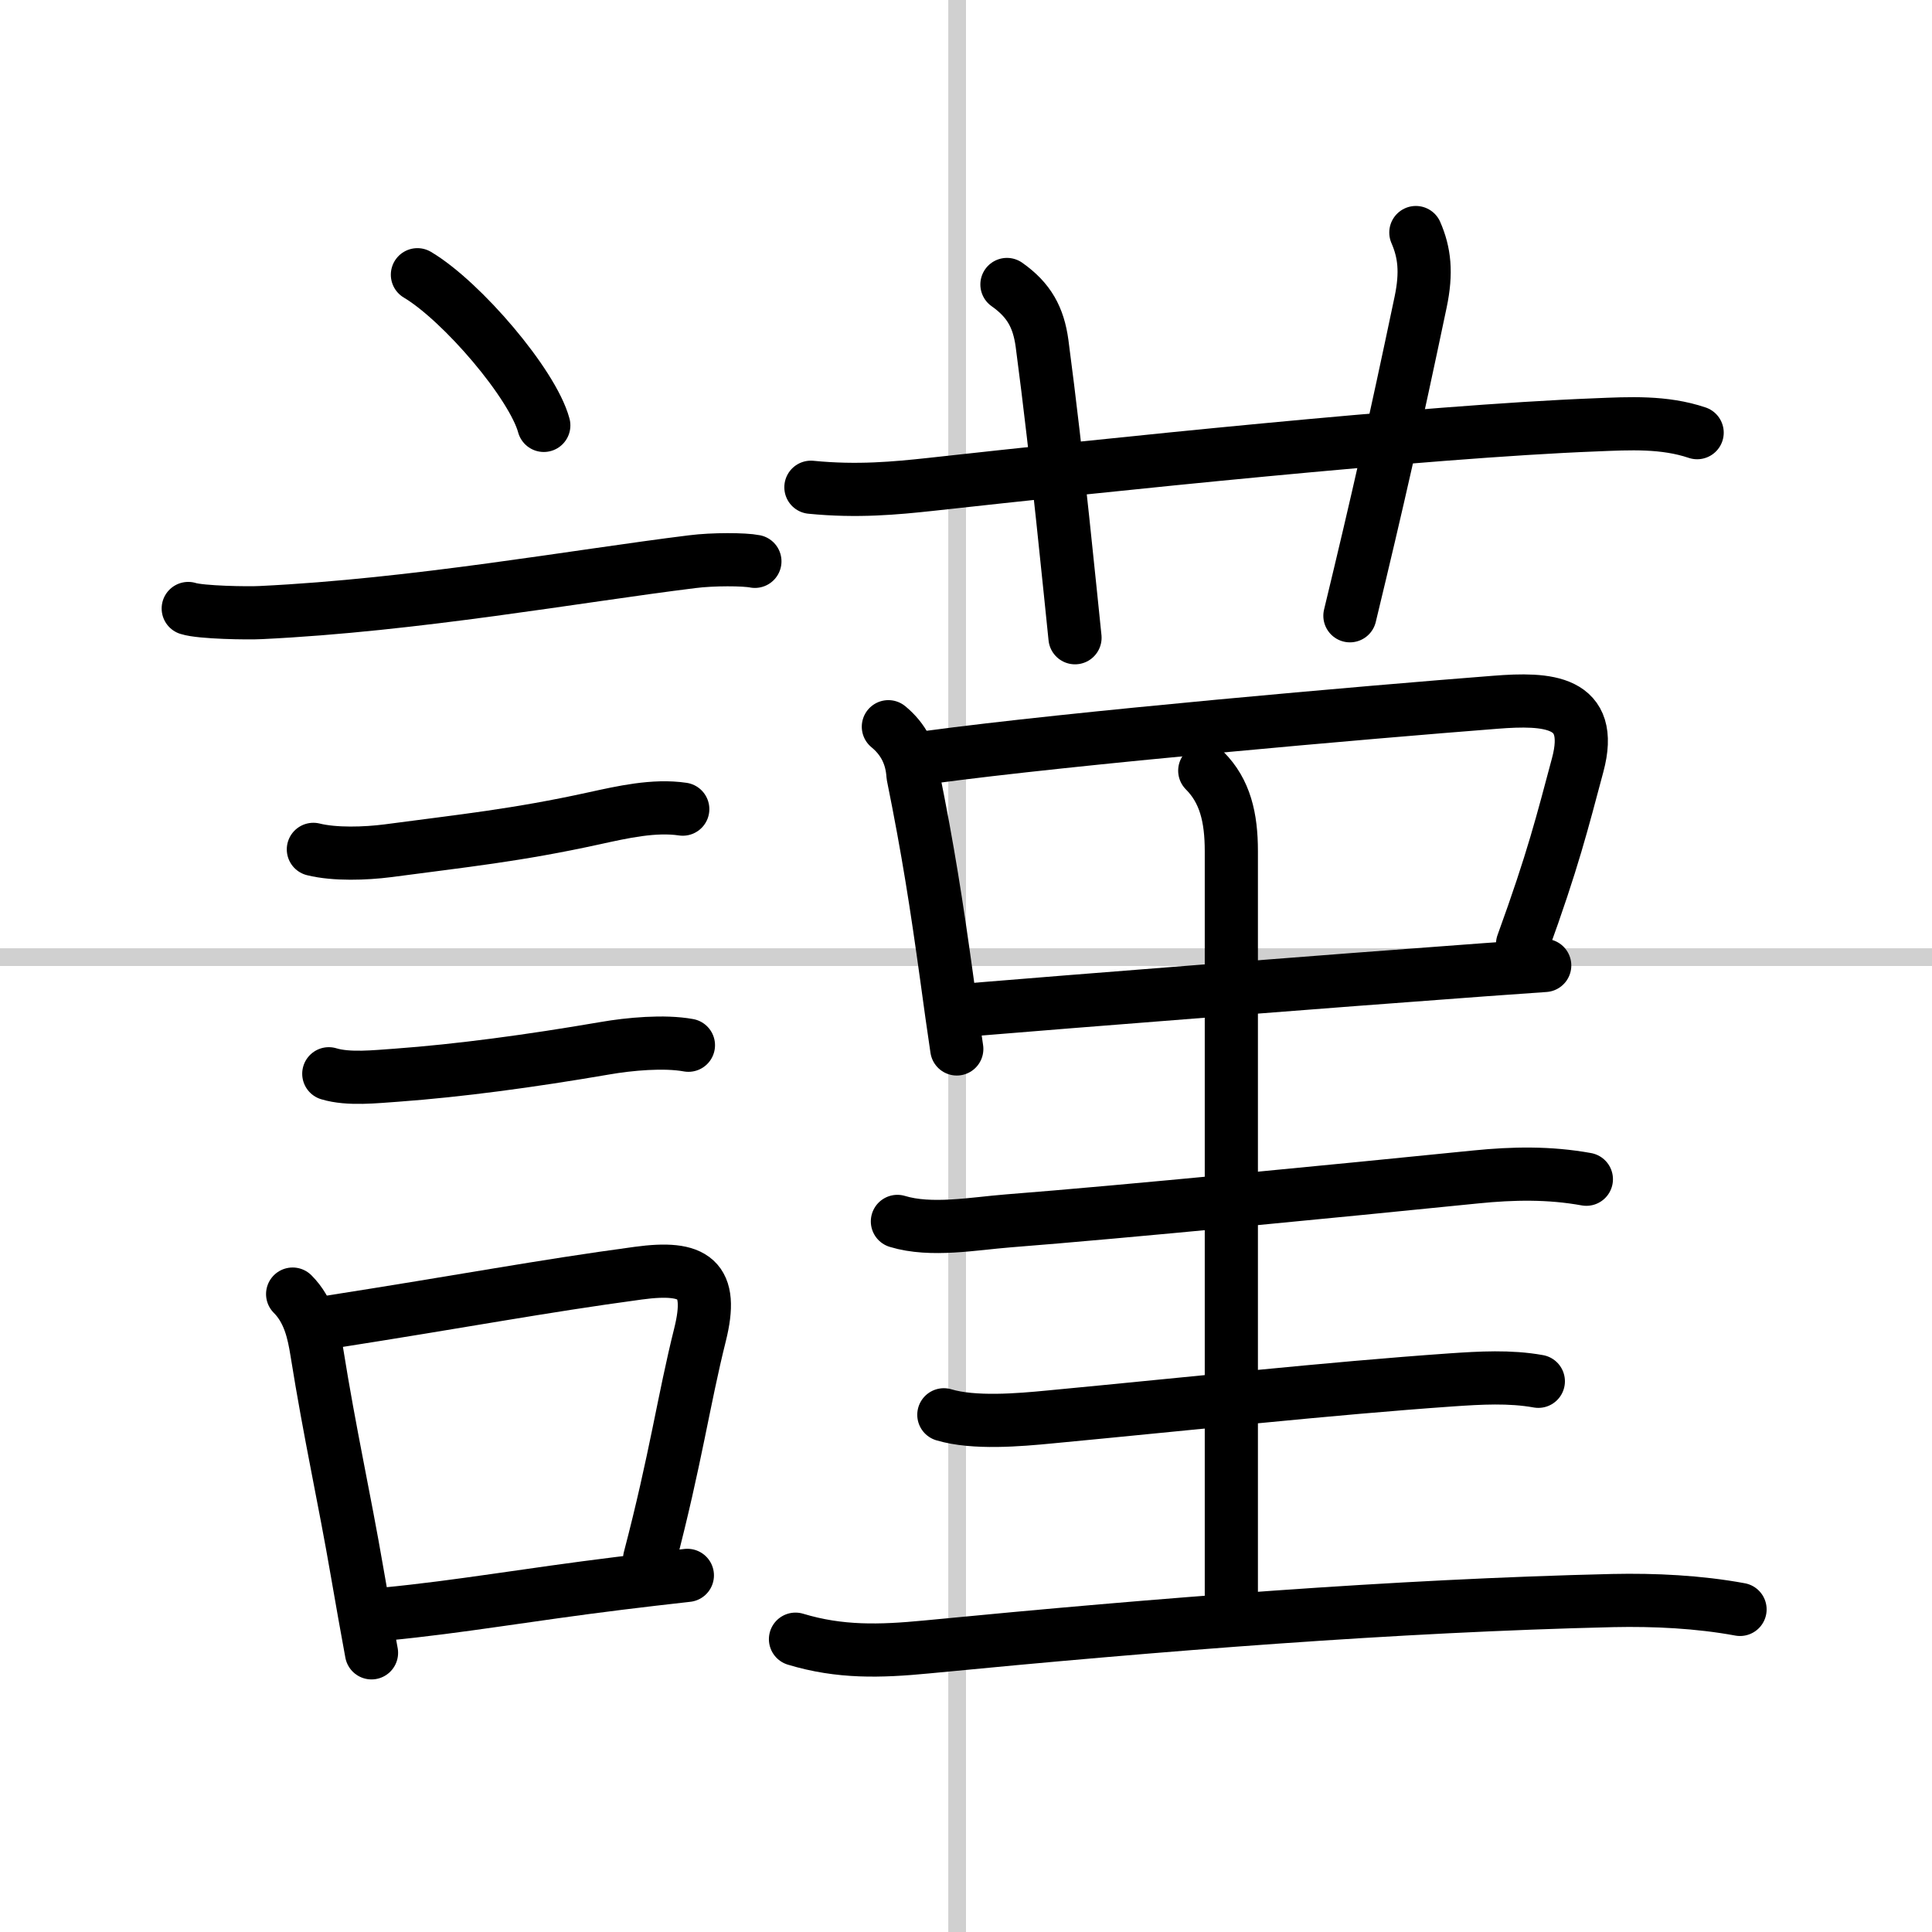
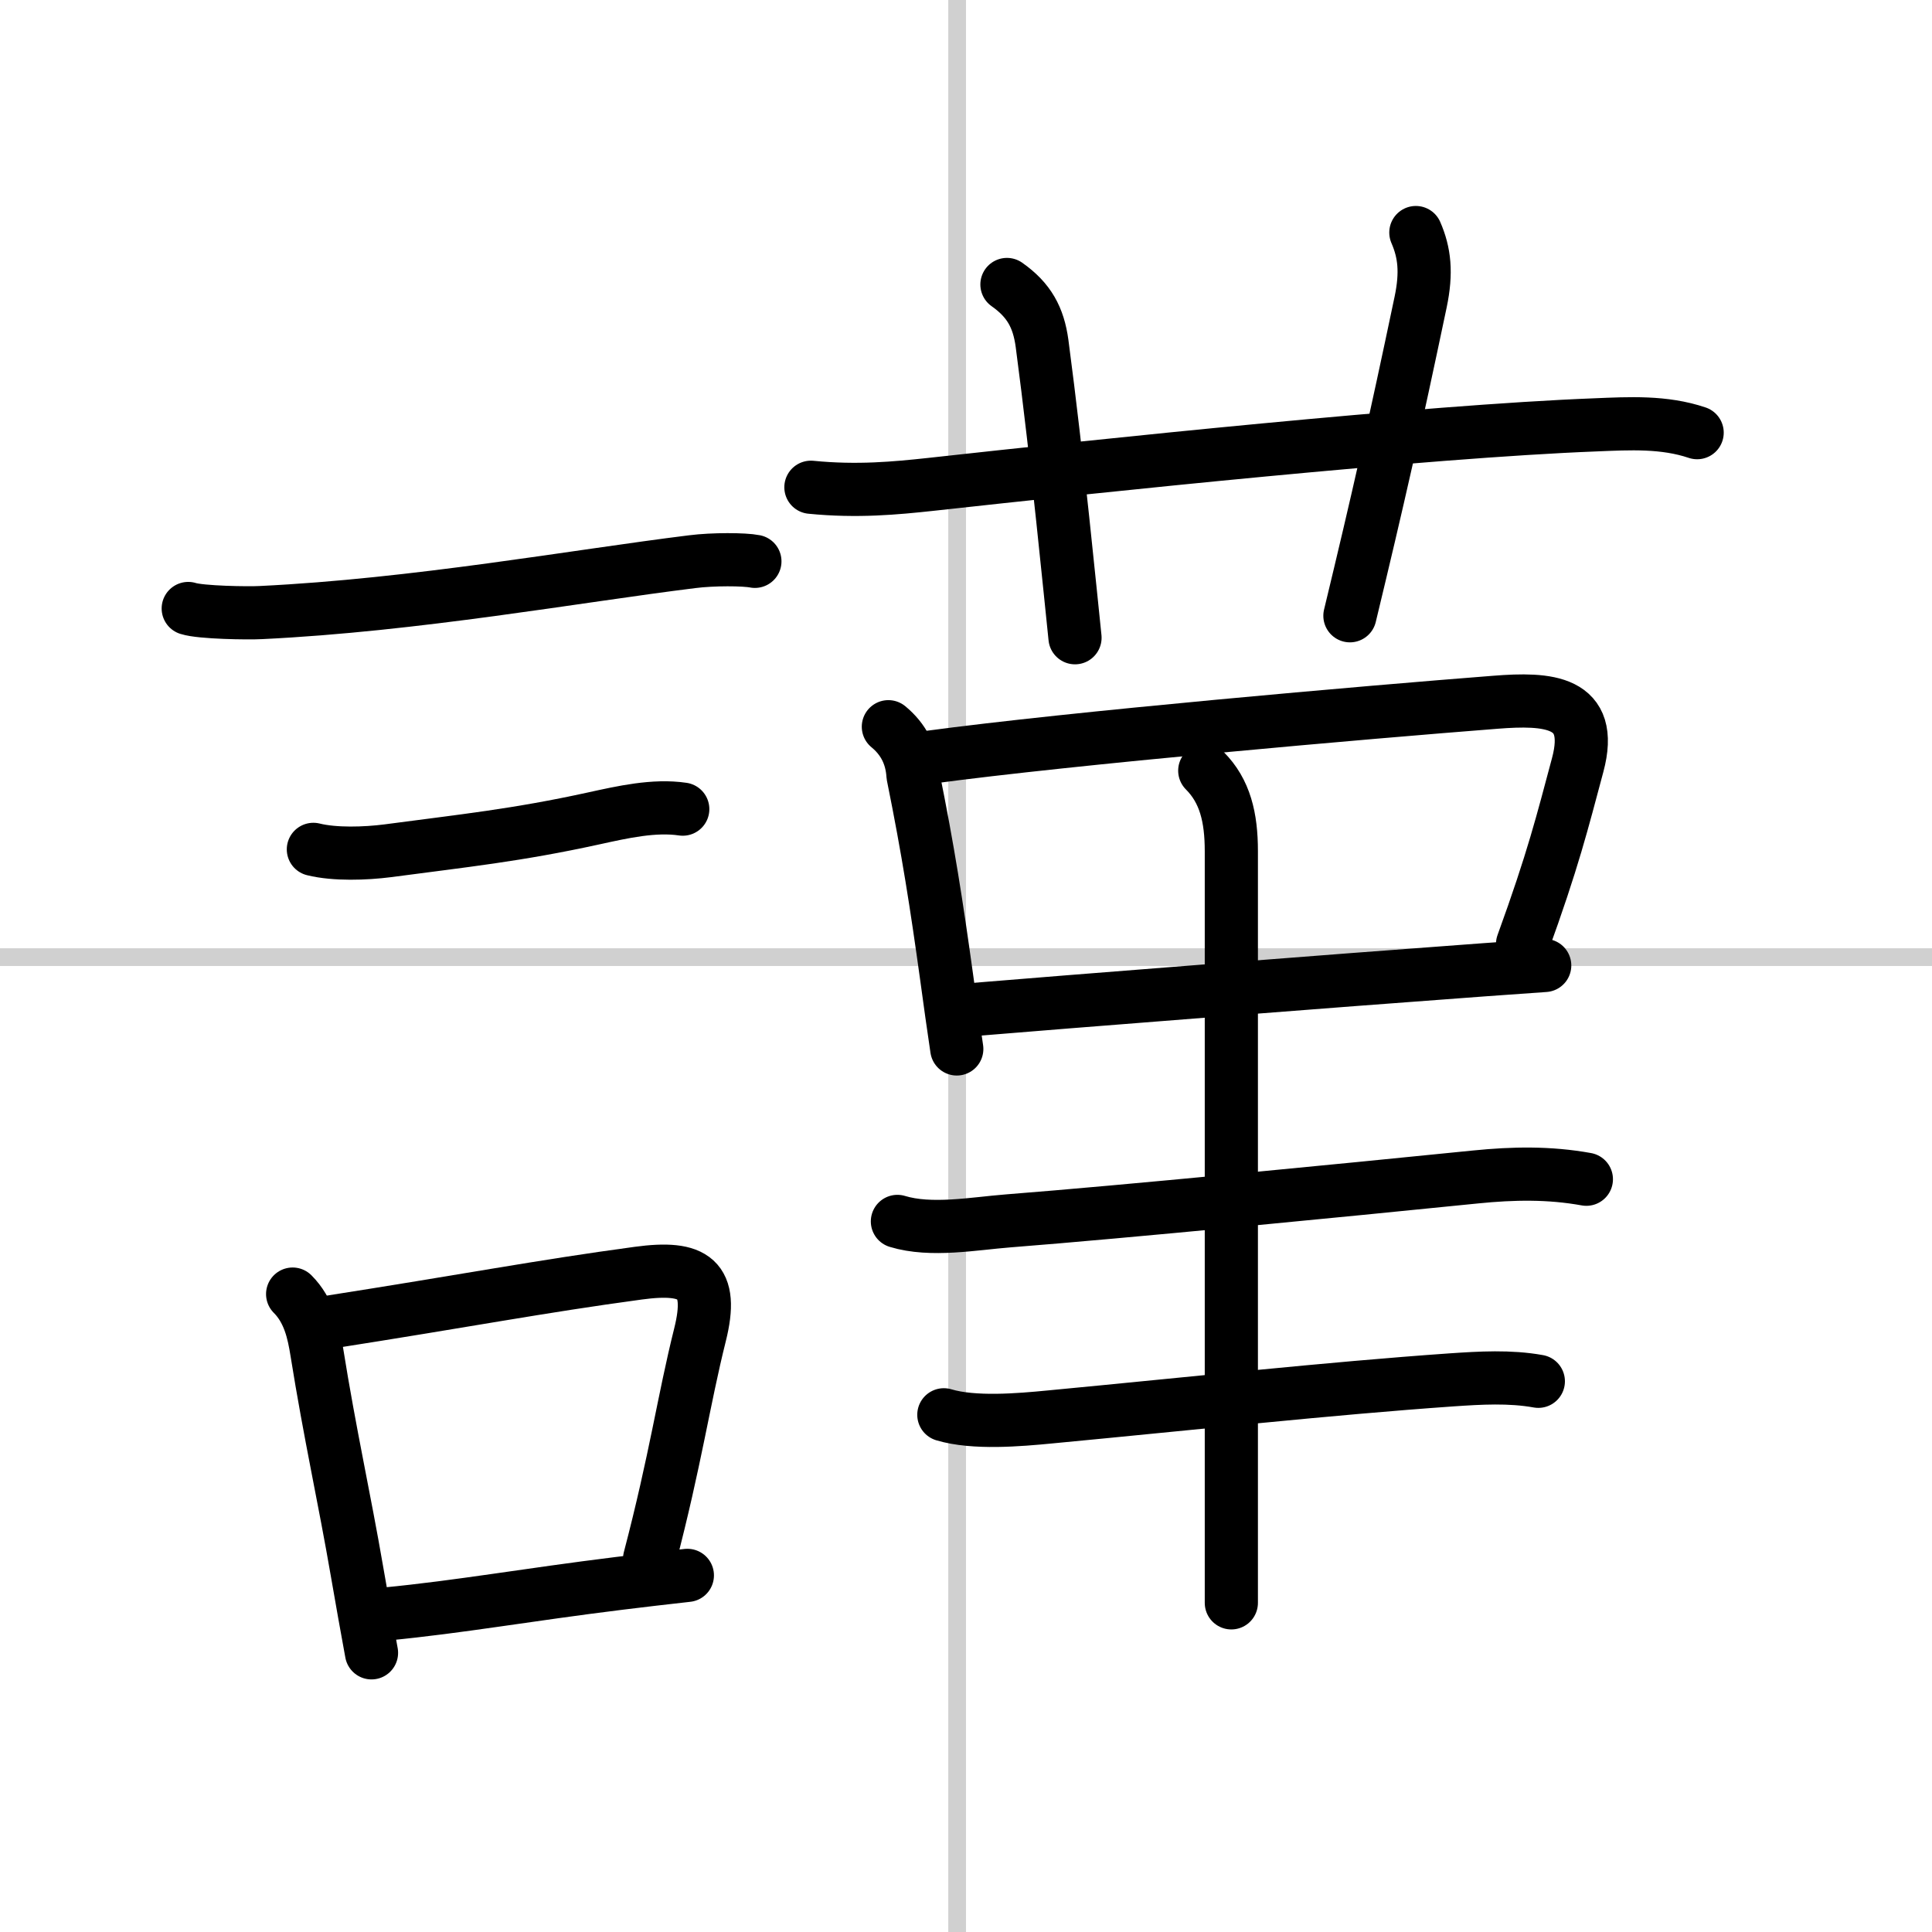
<svg xmlns="http://www.w3.org/2000/svg" width="400" height="400" viewBox="0 0 109 109">
  <rect x="0" y="0" width="109" height="109" fill="#808080" stroke="none" />
  <g fill="none" stroke="#000" stroke-linecap="round" stroke-linejoin="round" stroke-width="3">
    <rect width="100%" height="100%" fill="#fff" stroke="#fff" />
    <line x1="54" x2="54" y2="109" stroke="#d0d0d0" stroke-width="1" />
    <line x2="109" y1="54" y2="54" stroke="#d0d0d0" stroke-width="1" />
-     <path d="m23.55 15.5c2.52 1.5 6.5 6.17 7.13 8.5" />
    <path d="m10.62 34.33c0.71 0.23 3.4 0.27 4.1 0.23 8.73-0.42 17.78-2.06 24.33-2.87 1.17-0.15 2.95-0.14 3.54-0.02" />
    <path d="m17.68 47.92c1.21 0.3 2.94 0.24 4.19 0.08 4.28-0.57 7.26-0.87 11.64-1.83 1.6-0.35 3.39-0.76 5.01-0.52" />
-     <path d="m18.55 60.58c1.12 0.34 2.66 0.16 3.83 0.08 3.54-0.26 7.5-0.79 11.75-1.52 1.38-0.24 3.34-0.42 4.71-0.17" />
    <path d="m16.51 73.01c0.93 0.93 1.19 2.18 1.36 3.24 0.76 4.75 1.54 8.15 2.29 12.51 0.28 1.61 0.55 3.14 0.8 4.49" />
    <path d="m18.4 74.62c8-1.25 11.99-2.03 17.61-2.79 3.17-0.43 4.28 0.3 3.48 3.49-0.92 3.68-1.37 7.01-2.84 12.62" />
    <path d="m21.76 91.06c4.23-0.41 7.92-1.08 13.18-1.73 1.22-0.15 2.49-0.3 3.84-0.45" />
    <path d="m45.75 27.49c2.62 0.26 4.79 0.05 6.74-0.16 9.7-1.07 27.93-2.99 37.51-3.36 1.94-0.08 3.88-0.19 5.75 0.44" />
    <path d="m56.81 16.05c1.25 0.88 1.78 1.86 1.98 3.32 0.88 6.64 1.61 14.25 1.86 16.61" />
    <path d="m79.88 13.12c0.49 1.13 0.62 2.25 0.27 3.92-1.48 7.04-2.39 11.07-3.99 17.7" />
    <path d="m50.12 41c0.85 0.7 1.32 1.61 1.39 2.75 0.86 4.25 1.33 7.3 1.89 11.33 0.2 1.45 0.39 2.85 0.58 4.1" />
    <path d="m52.37 42.73c8.16-1.1 24.79-2.55 32-3.11 2.93-0.23 5.62-0.11 4.64 3.54-0.87 3.24-1.38 5.34-3.11 10.1" />
    <path d="m54.86 56.96c4.9-0.41 20.28-1.62 28.91-2.25 1.3-0.09 2.44-0.17 3.38-0.24" />
    <path d="m67.97 43.48c1.15 1.15 1.5 2.65 1.5 4.54v42.41" />
    <path d="m50.63 68.91c1.9 0.58 4.33 0.12 6.25-0.03 6.65-0.52 18.54-1.69 26.39-2.48 2.09-0.21 4.13-0.25 6.23 0.13" />
    <path d="m53.25 79.82c1.7 0.51 4.25 0.29 6 0.12 8.03-0.76 15.65-1.6 22.64-2.09 1.62-0.11 3.29-0.21 4.9 0.08" />
-     <path d="m44.88 92.48c2.51 0.76 4.78 0.69 7.38 0.44 13.3-1.29 26.43-2.33 38.74-2.62 2.35-0.05 4.84 0.07 7.17 0.5" />
  </g>
</svg>